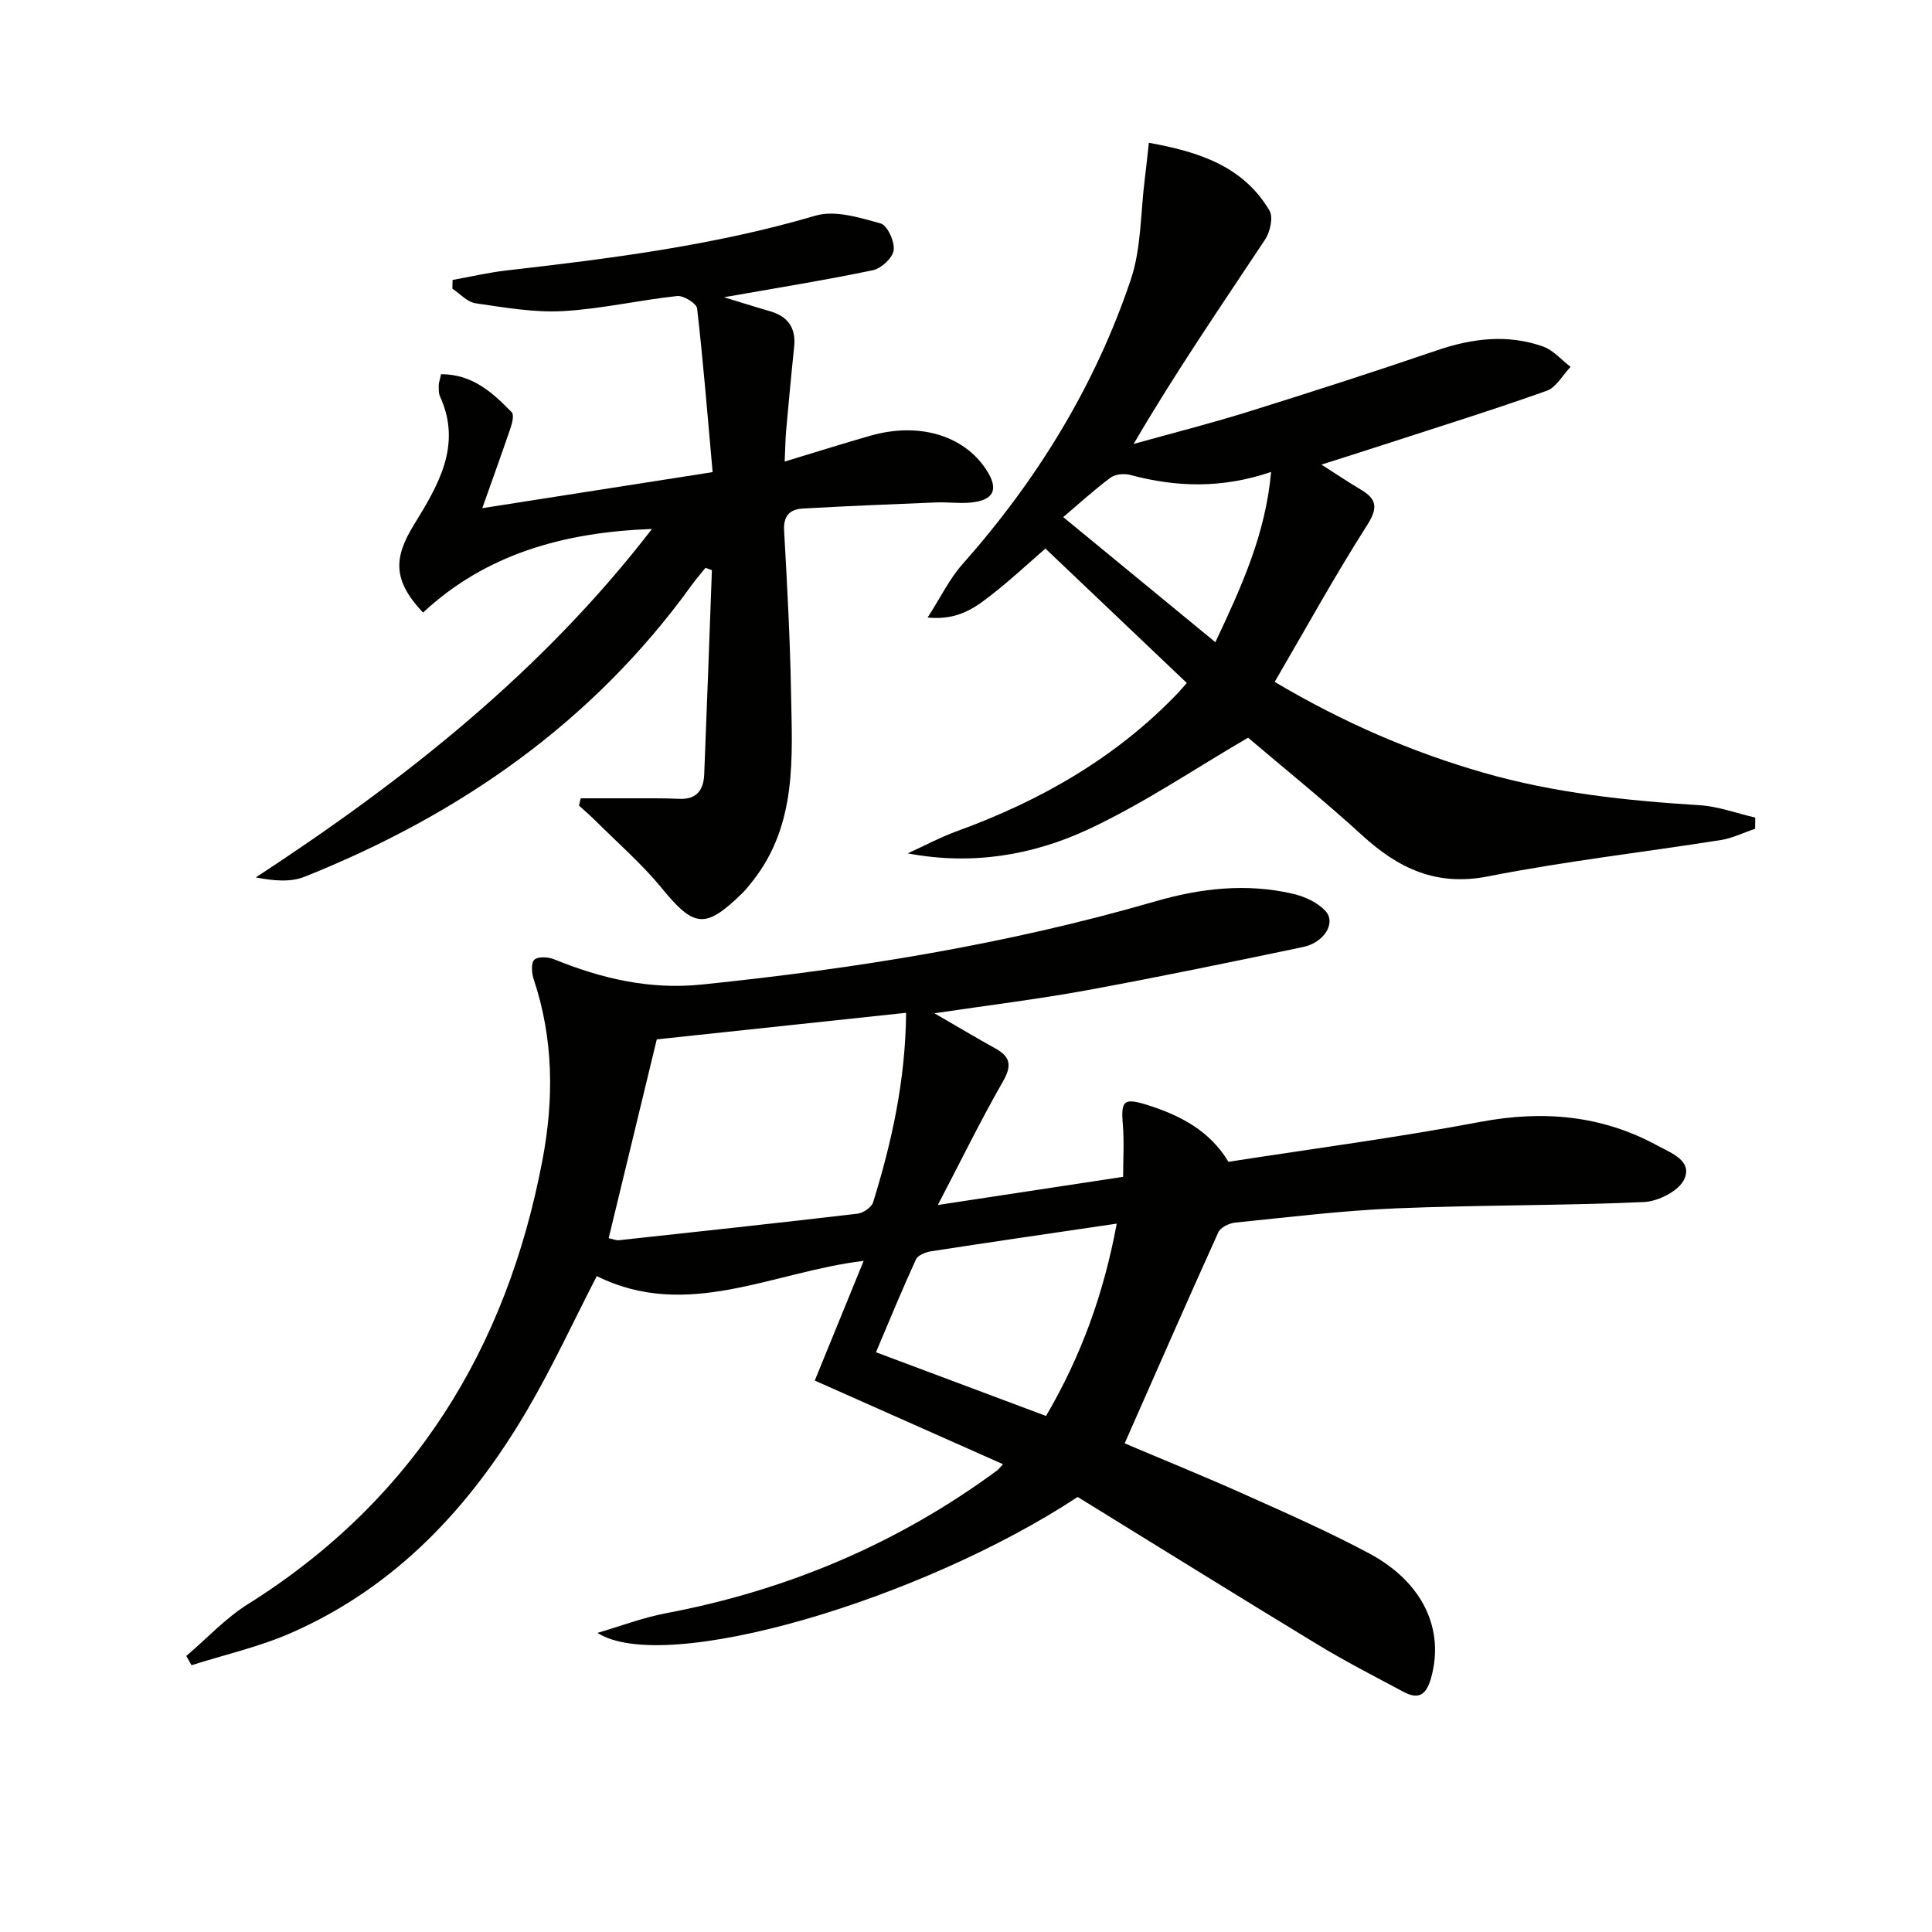
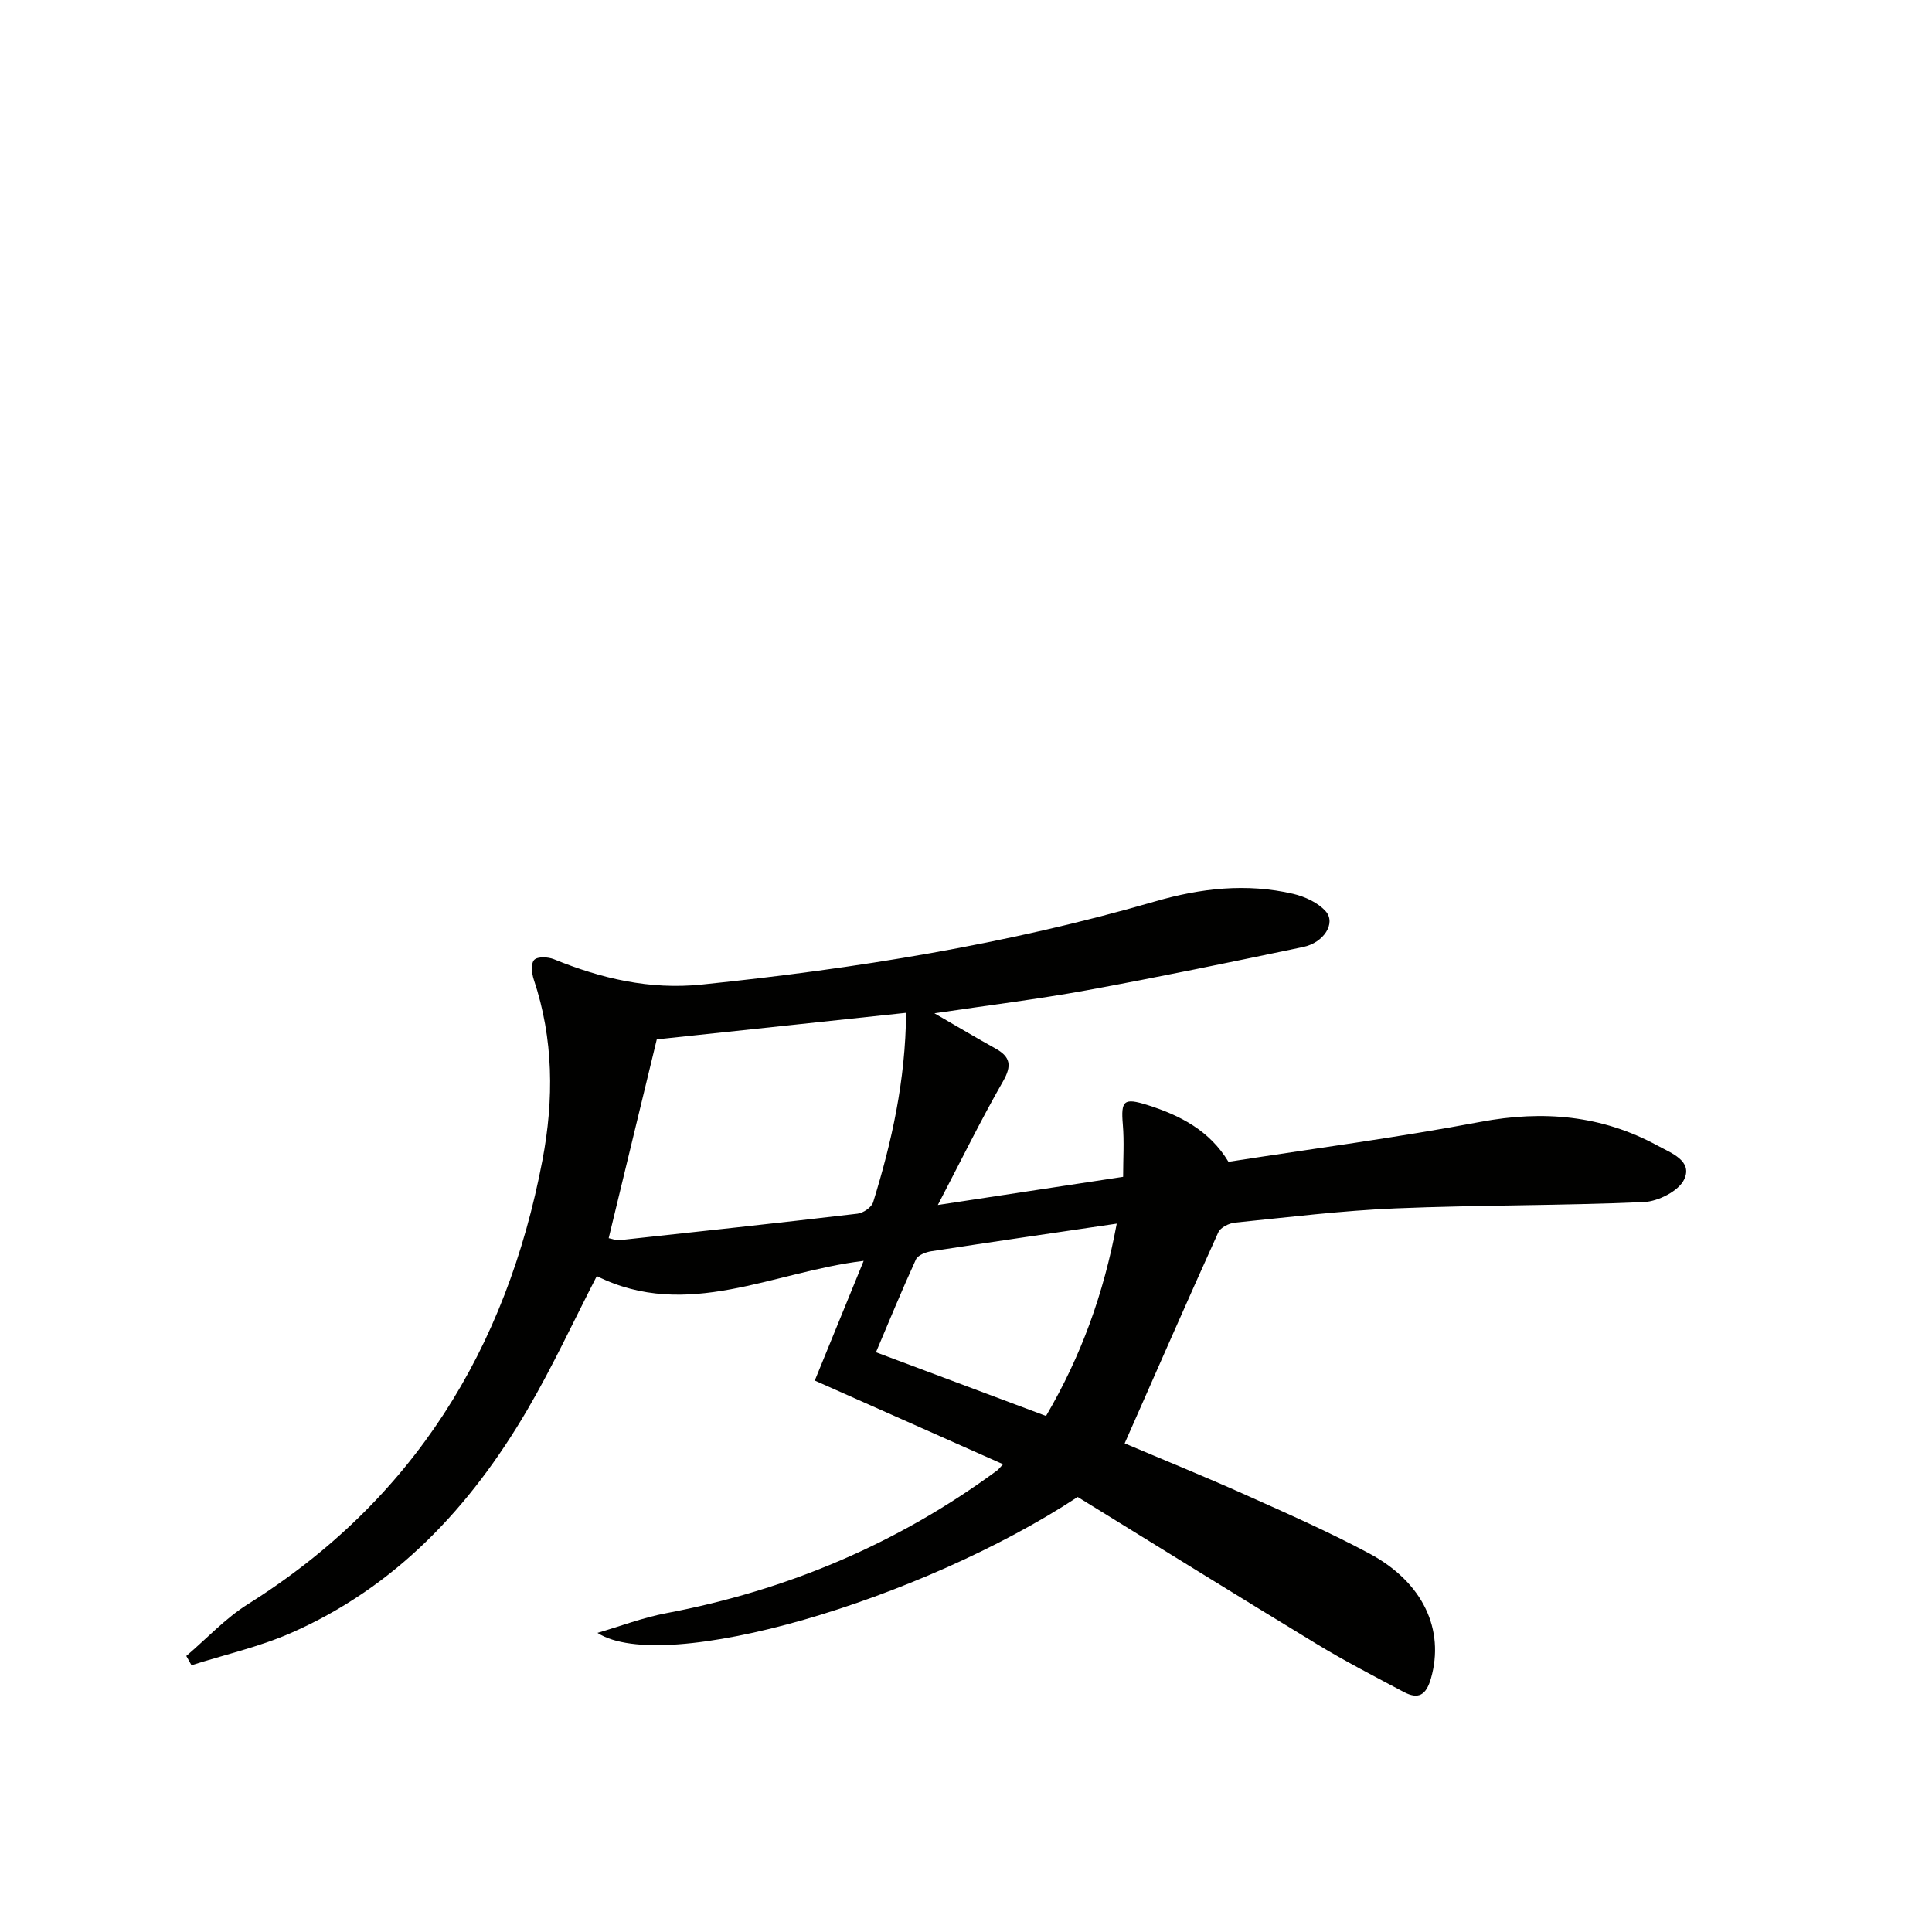
<svg xmlns="http://www.w3.org/2000/svg" enable-background="new 0 0 400 400" viewBox="0 0 400 400">
  <g fill="#010100">
    <path d="m223.12 309.93c-32.44 21.37-85.59 37.04-99.42 28.14 4.74-1.38 9.41-3.17 14.24-4.08 25.04-4.74 47.91-14.39 68.45-29.51.39-.29.68-.7 1.28-1.33-13-5.78-25.83-11.48-38.98-17.32 3.42-8.37 6.66-16.31 10.12-24.78-18.74 2.23-36.55 12.46-55.25 3.15-4.78 9.27-9.16 18.77-14.42 27.75-11.78 20.09-27.2 36.64-48.94 46.16-6.56 2.87-13.68 4.47-20.55 6.66-.36-.64-.72-1.28-1.08-1.92 4.22-3.59 8.06-7.77 12.7-10.69 34.24-21.48 53.59-52.77 61.03-91.93 2.39-12.55 2.33-25.13-1.8-37.47-.42-1.26-.59-3.37.12-4.05.74-.71 2.86-.6 4.07-.11 9.83 4 19.81 6.35 30.59 5.24 31.77-3.27 63.19-8.31 93.9-17.22 9.41-2.73 18.91-3.8 28.52-1.57 2.45.57 5.17 1.82 6.78 3.63 2.16 2.44-.37 6.49-4.69 7.39-14.93 3.12-29.87 6.22-44.88 8.97-10.07 1.84-20.24 3.08-31.45 4.75 4.8 2.77 8.67 5.09 12.61 7.27 3.14 1.74 3.46 3.54 1.6 6.81-4.6 8.03-8.67 16.36-13.5 25.61 13.39-2.04 25.62-3.9 38.36-5.83 0-3.66.24-7.27-.06-10.83-.42-4.97.19-5.58 5.07-4.05 6.81 2.15 12.91 5.31 16.8 11.77 17.47-2.72 34.92-5.01 52.18-8.27 12.96-2.44 25.11-1.38 36.68 4.93 2.78 1.52 7.3 3.13 5.49 6.98-1.12 2.4-5.38 4.56-8.32 4.69-17.12.76-34.29.6-51.42 1.31-11.11.46-22.18 1.83-33.26 2.95-1.23.12-2.99 1-3.45 2-6.5 14.36-12.81 28.8-19.39 43.7 8.01 3.4 16.55 6.86 24.96 10.63 8.64 3.87 17.33 7.7 25.67 12.16 11.22 6 15.64 15.84 12.79 25.85-1.01 3.53-2.62 4.44-5.68 2.81-6-3.2-12.06-6.31-17.87-9.84-16.6-10.08-33.12-20.36-49.6-30.51zm-97.1-53.58c1.11.24 1.6.48 2.07.43 16.49-1.79 32.98-3.56 49.45-5.5 1.19-.14 2.9-1.31 3.23-2.36 3.87-12.5 6.7-25.21 6.83-39.23-17.31 1.84-34.21 3.64-51.62 5.5-3.18 13.11-6.53 26.94-9.96 41.16zm105.19-3.01c-13.51 1.99-25.97 3.8-38.41 5.72-1.15.18-2.77.82-3.17 1.7-2.87 6.26-5.48 12.63-8.27 19.21 12.09 4.53 23.52 8.81 35.21 13.19 7.27-12.4 11.94-25.29 14.64-39.82z" />
-     <path d="m273.59 96.19c3.09 1.97 5.56 3.64 8.11 5.15 3.44 2.03 3.61 3.86 1.3 7.47-6.67 10.46-12.66 21.35-19.09 32.37 14.25 8.44 28.33 14.51 43.24 18.8 14.63 4.21 29.61 5.79 44.73 6.73 3.88.24 7.68 1.68 11.52 2.56-.01.77-.01 1.55-.02 2.32-2.36.79-4.67 1.94-7.09 2.33-16.06 2.54-32.25 4.38-48.18 7.52-10.79 2.13-18.62-1.67-26.16-8.56-7.85-7.17-16.15-13.86-23.55-20.15-11.16 6.5-21.73 13.7-33.18 19.02-11.44 5.32-23.97 7.45-37.29 4.93 3.43-1.56 6.77-3.35 10.29-4.63 17.28-6.29 32.87-15.21 45.69-28.6.57-.6 1.09-1.24 1.8-2.05-9.67-9.19-19.29-18.35-29.27-27.83-3.55 3.09-6.93 6.24-10.54 9.09-3.6 2.85-7.25 5.85-13.85 5.2 2.69-4.17 4.52-8.01 7.24-11.07 15.42-17.4 27.41-36.87 34.82-58.87 2.21-6.55 2.02-13.92 2.91-20.91.29-2.26.51-4.53.84-7.45 10.38 1.88 19.51 4.82 24.97 14.03.82 1.38.14 4.42-.9 5.99-9.17 13.85-18.59 27.54-27.22 42.33 7.85-2.19 15.76-4.19 23.54-6.61 13.14-4.1 26.25-8.32 39.27-12.77 7.31-2.49 14.59-3.38 21.92-.8 2.14.75 3.84 2.78 5.73 4.22-1.63 1.7-2.96 4.25-4.94 4.96-11.24 3.99-22.64 7.55-33.99 11.24-4.01 1.31-8.07 2.58-12.65 4.04zm-10.42 1.52c-10.19 3.47-19.64 3.17-29.16.62-1.25-.33-3.1-.17-4.08.56-3.39 2.52-6.52 5.39-9.8 8.17 11.31 9.29 21.23 17.45 31.5 25.9 5.42-11.51 10.37-22.3 11.54-35.25z" />
-     <path d="m91.32 77.47c6.56.01 10.7 3.85 14.63 7.89.5.51.12 2.14-.21 3.13-1.81 5.33-3.73 10.62-5.89 16.72 15.89-2.49 31.22-4.88 47.69-7.46-1.03-11.51-1.93-22.72-3.21-33.89-.12-1.05-2.81-2.71-4.14-2.57-7.91.85-15.75 2.69-23.67 3.12-5.98.33-12.08-.75-18.06-1.62-1.71-.25-3.21-1.97-4.8-3.02.01-.6.03-1.21.04-1.81 3.68-.66 7.34-1.52 11.04-1.95 21.6-2.47 43.12-5.19 64.11-11.36 4.03-1.19 9.12.4 13.47 1.61 1.4.39 2.94 3.75 2.71 5.54-.21 1.59-2.58 3.79-4.32 4.15-10.06 2.09-20.21 3.72-30.81 5.59 3.38 1.03 6.41 2 9.47 2.88 3.76 1.08 5.46 3.45 5.05 7.4-.61 5.78-1.14 11.57-1.66 17.36-.16 1.77-.17 3.56-.3 6.38 6.39-1.93 12.02-3.72 17.7-5.34 10.05-2.88 19.34-.12 24.03 7.01 2.67 4.07 1.62 6.38-3.31 6.83-2.31.21-4.66-.13-6.99-.04-9.24.37-18.48.75-27.71 1.27-2.66.15-4.01 1.52-3.84 4.57.63 11.12 1.23 22.24 1.43 33.38.25 13.59 1.3 27.44-7.92 39.15-.72.91-1.45 1.84-2.28 2.64-7.59 7.39-9.89 6.99-16.59-1.18-4.08-4.98-9.01-9.26-13.59-13.83-1.13-1.13-2.34-2.16-3.52-3.24.12-.5.24-1 .36-1.5 3.33 0 6.67-.01 10 0 3.47.01 6.94-.05 10.41.11 3.66.17 5.03-1.9 5.16-5.07.57-14.09 1.07-28.18 1.59-42.27-.44-.16-.88-.33-1.32-.49-.95 1.18-1.95 2.32-2.84 3.55-20.49 28.43-48.01 47.56-80.19 60.42-2.91 1.16-6.4.84-10.08.13 30.84-20.18 59.22-42.55 82.02-72.14-18.3.66-34.4 5.21-47.4 17.31-6.28-6.69-6.11-11.29-1.88-18.18 4.93-8.04 10.05-16.4 5.4-26.57-.33-.71-.25-1.63-.26-2.46.04-.49.23-.97.48-2.15z" />
  </g>
</svg>